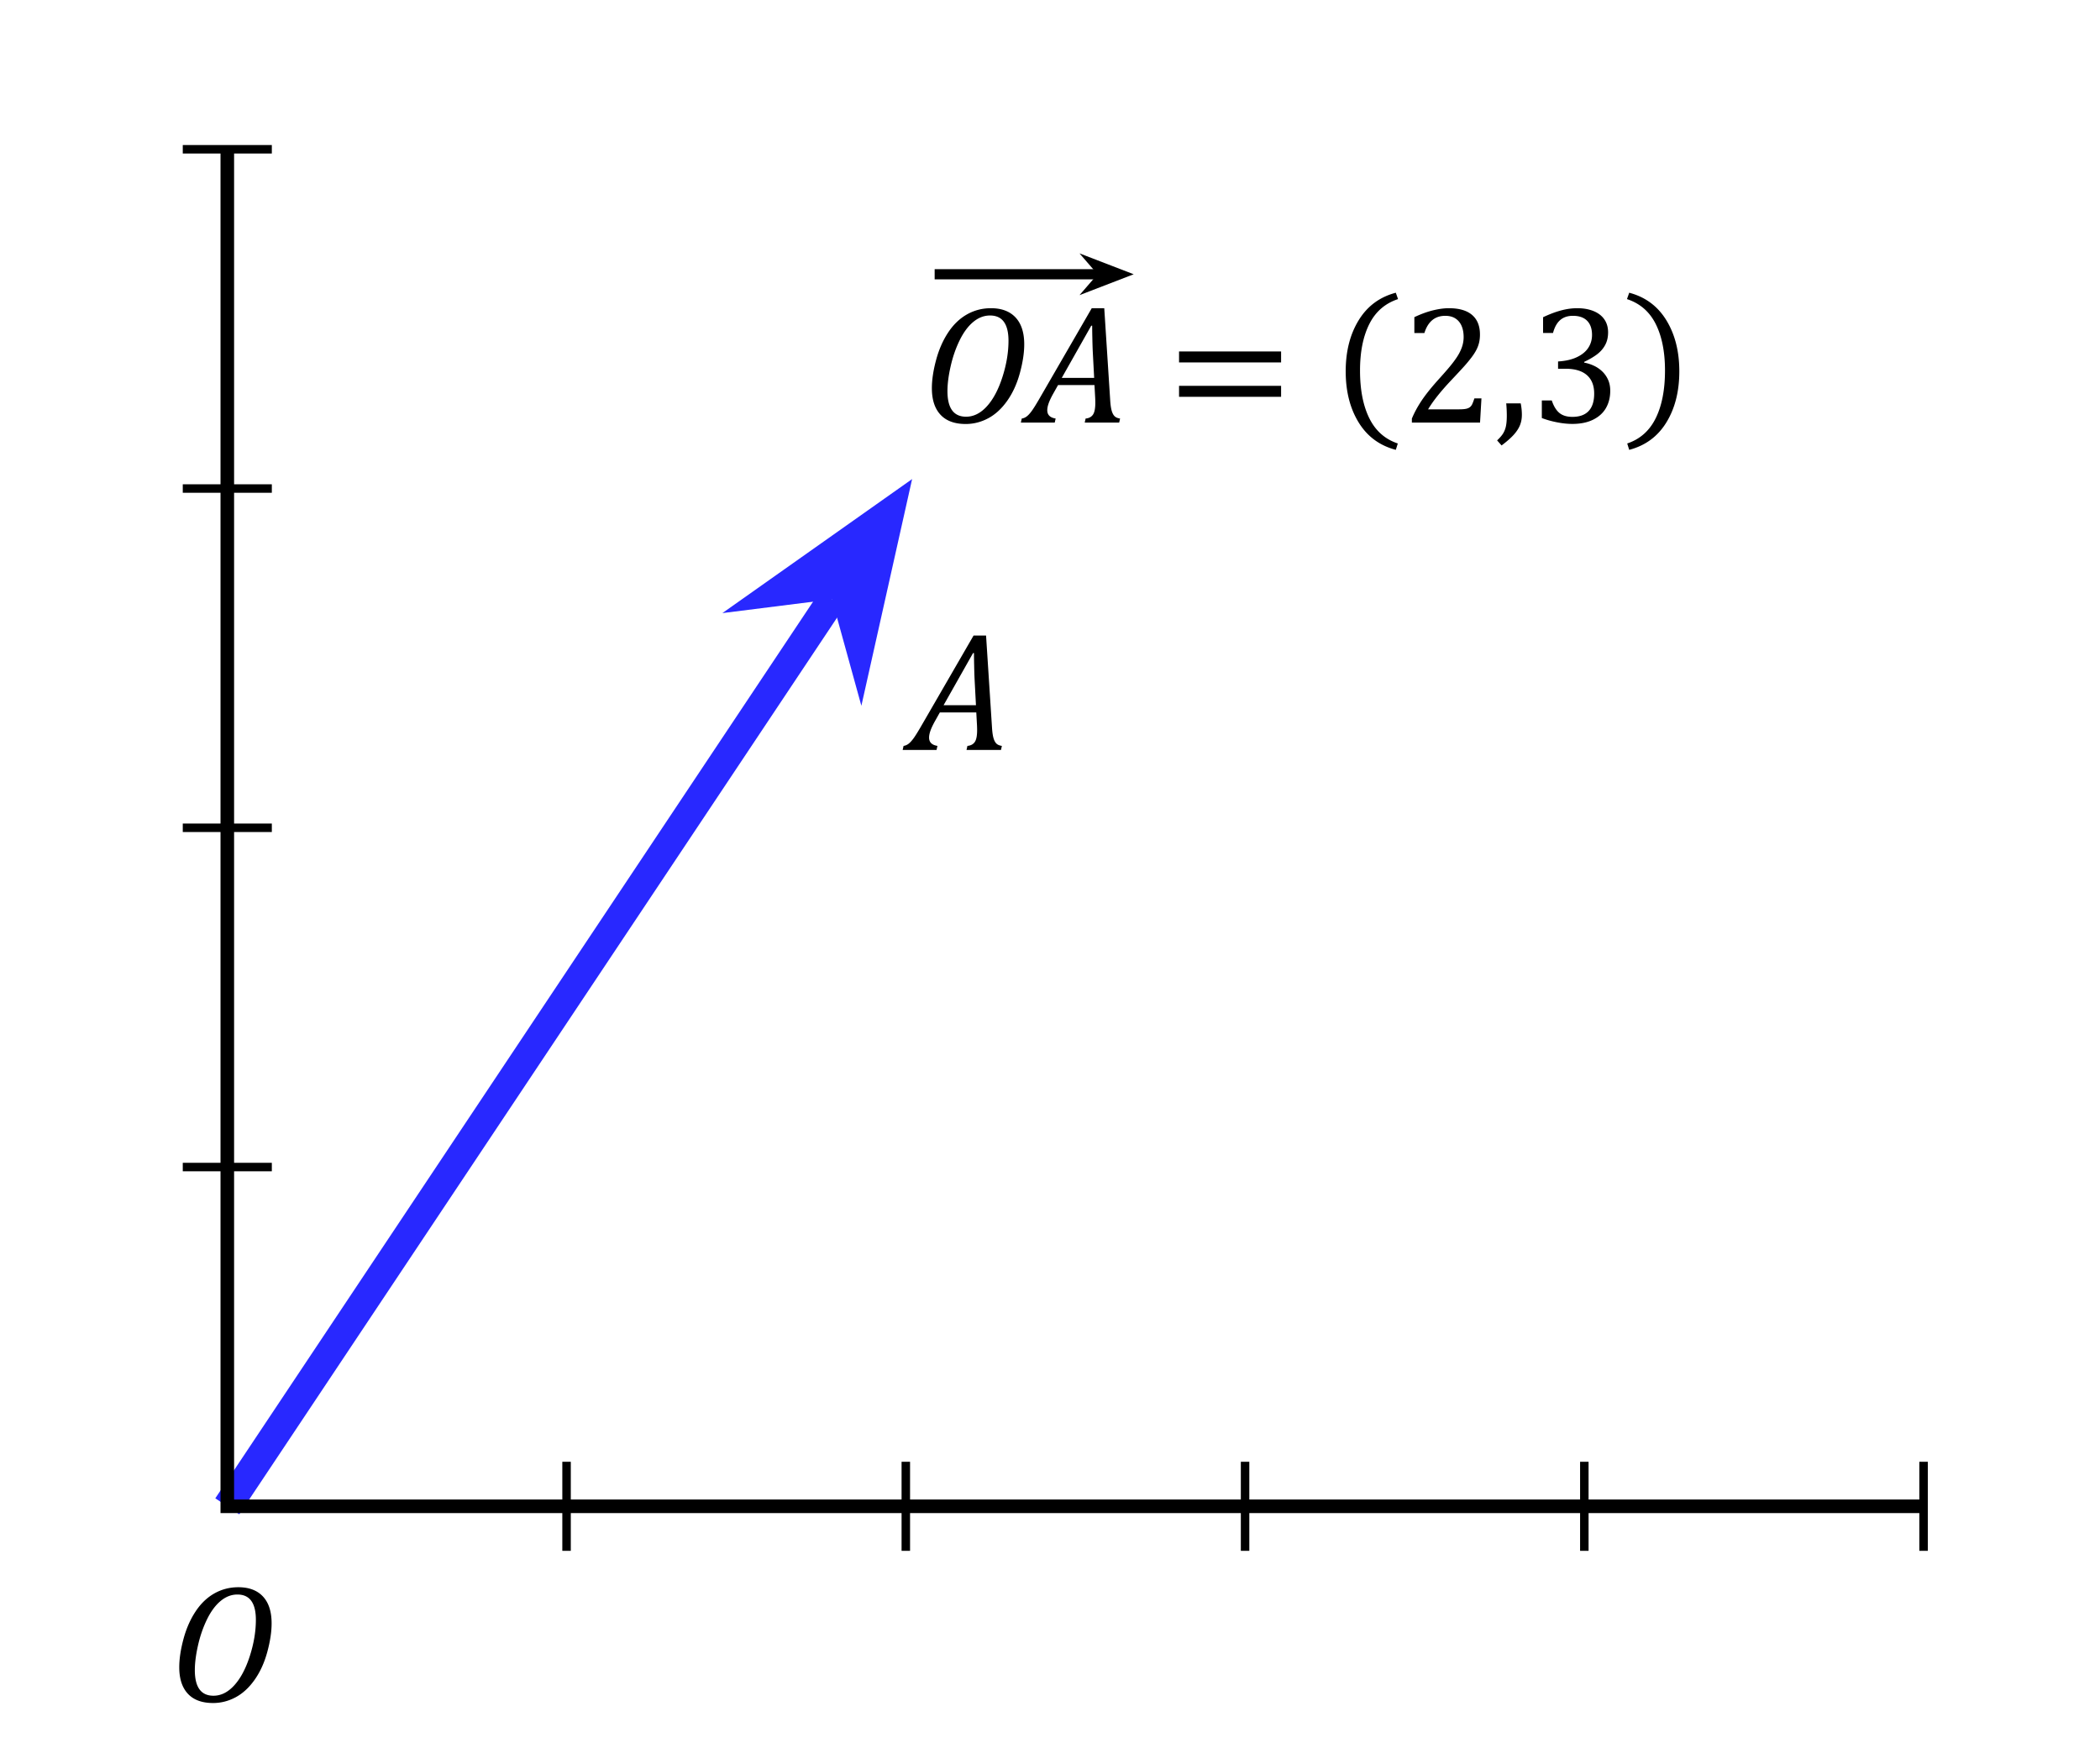
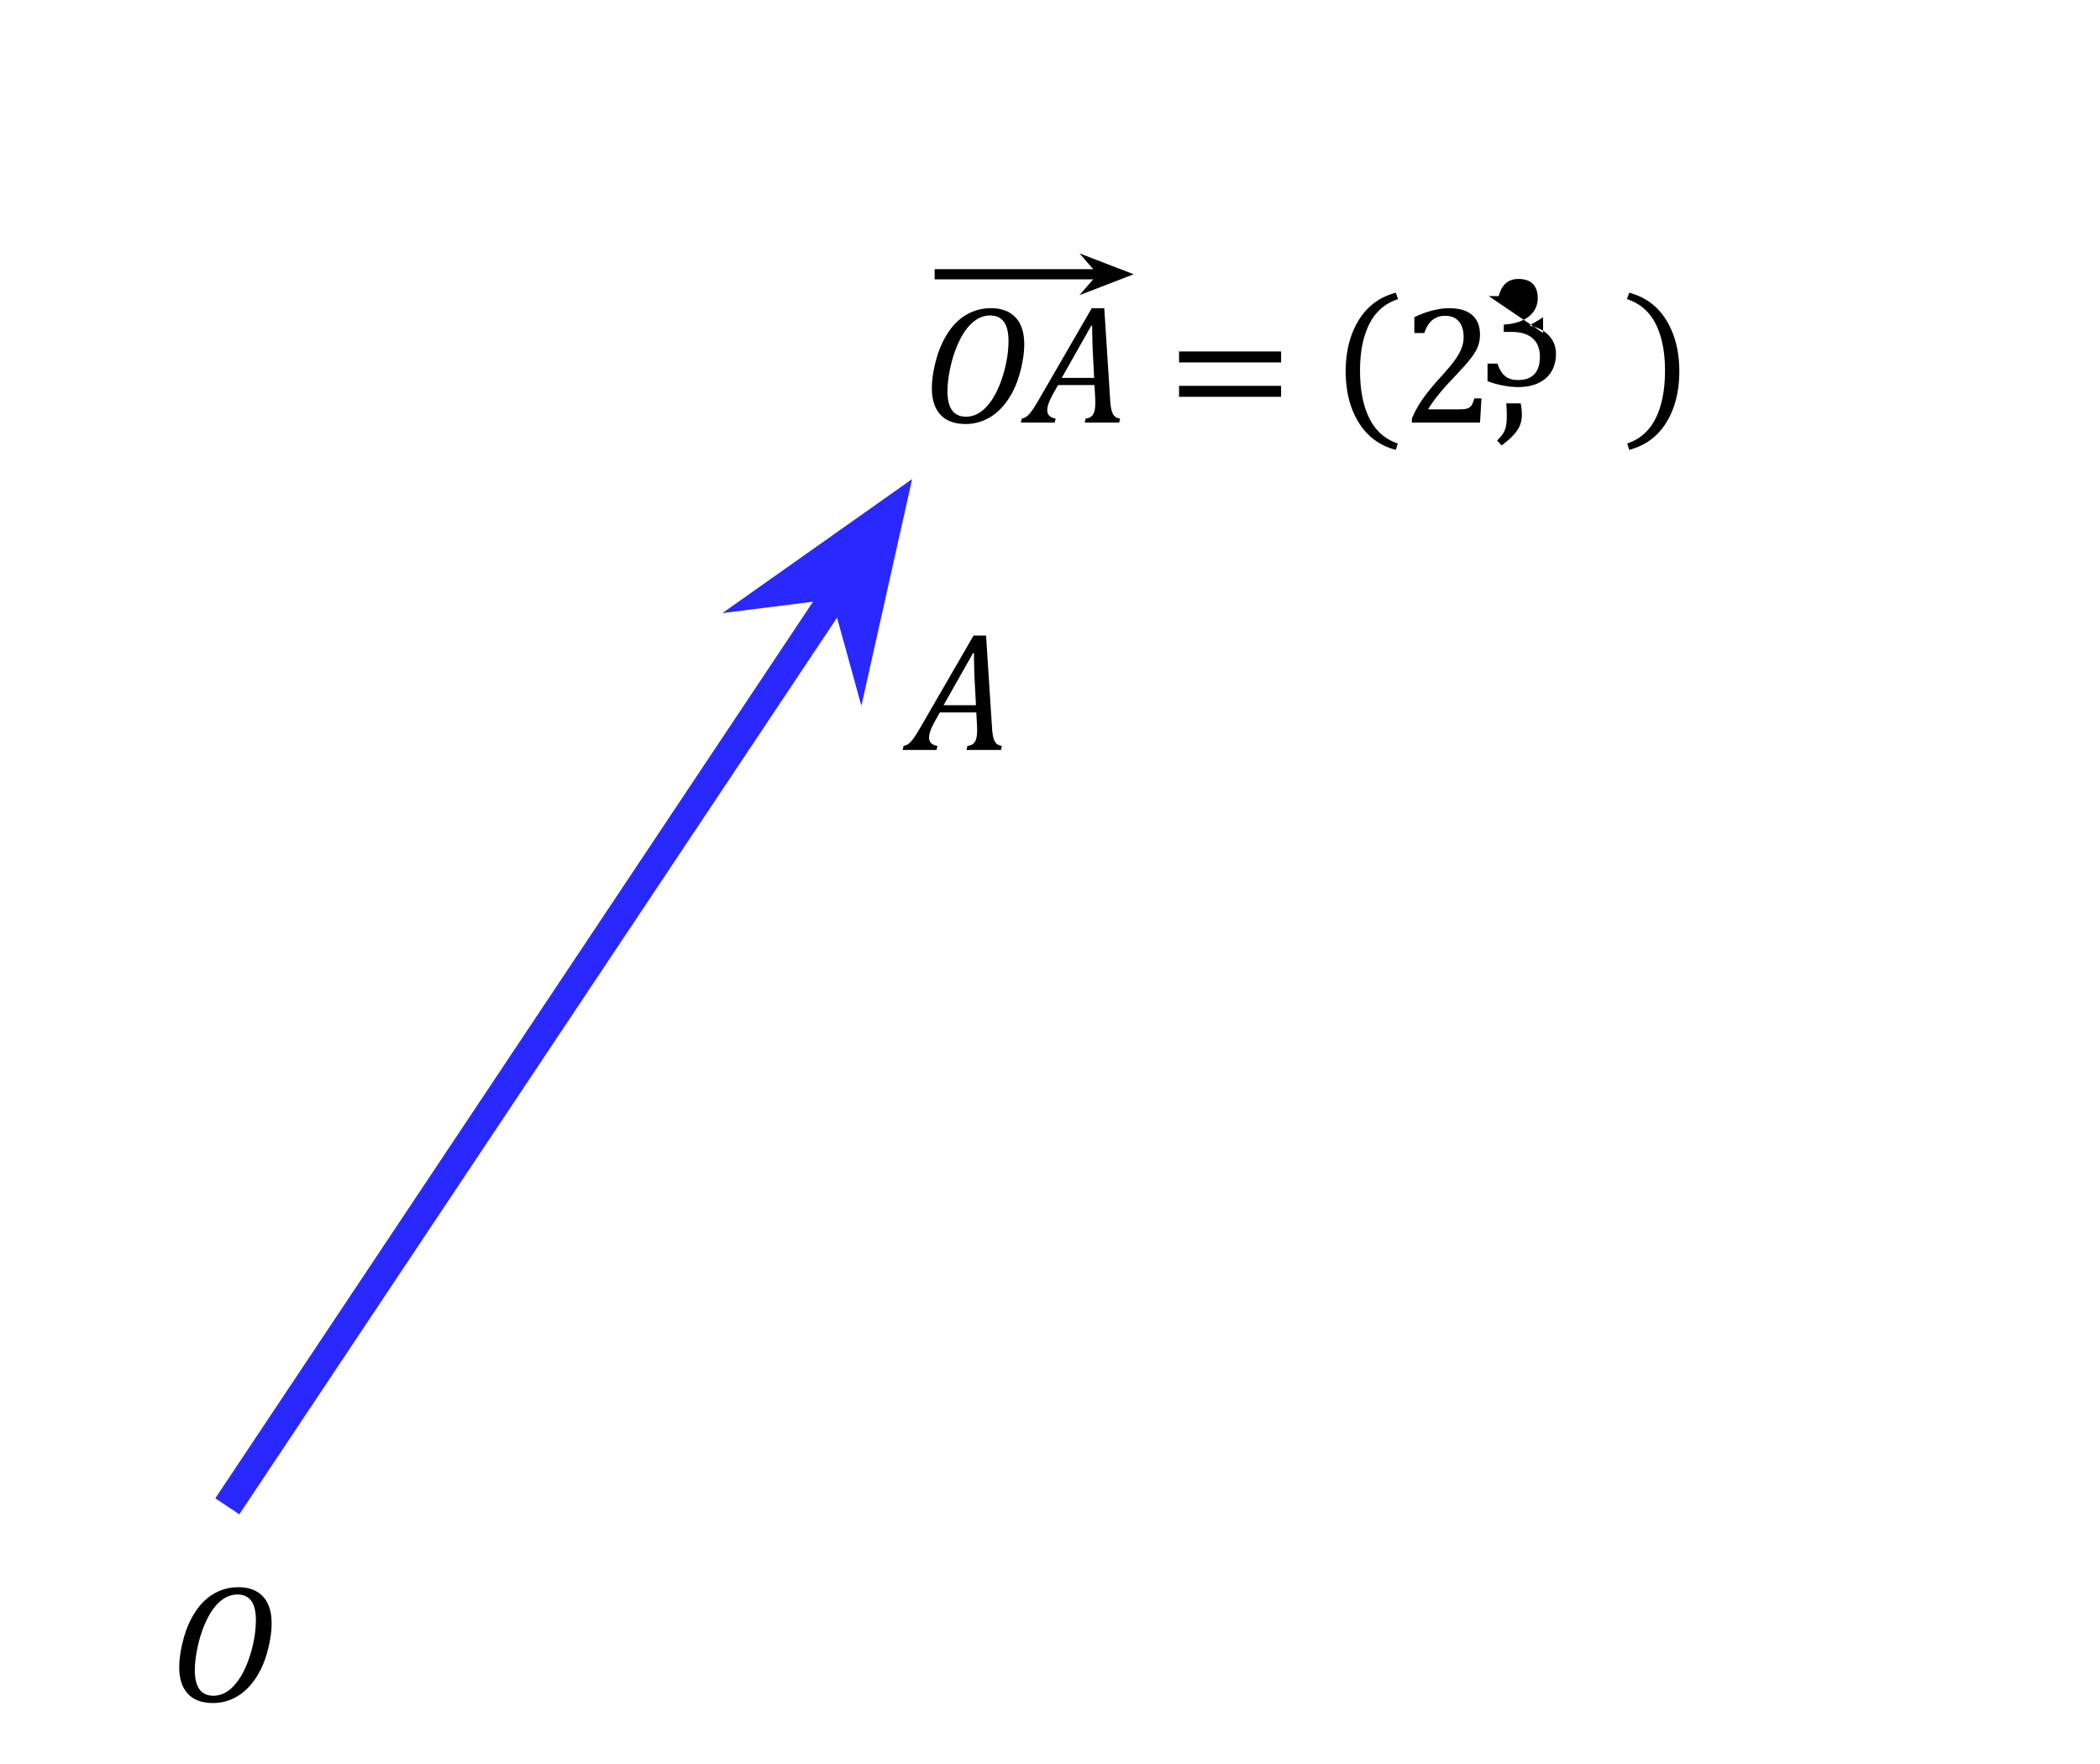
<svg xmlns="http://www.w3.org/2000/svg" width="619" height="520" viewBox="-49.543 -42.75 619 520" xml:space="preserve">
  <path fill="none" stroke="#2828FF" stroke-width="8.5" d="m17.457 401.25 178.229-267.344" />
-   <path fill="none" stroke="#000" stroke-width="4" d="M517.457 401.25h-500v-400" />
  <path d="m268.652 44.247 5.324-6.156-5.324-6.156 15.973 6.156z" />
  <path fill="#2828FF" d="m204.358 165.287-8.672-31.381-32.303 4.065 55.931-39.508z" />
-   <path fill="none" stroke="#000" stroke-width="2.5" d="M4.332 1.25h26.25M4.332 101.25h26.25M4.332 201.25h26.25M4.332 301.25h26.25M117.457 414.375v-26.25M217.457 414.375v-26.25M317.457 414.375v-26.25M417.457 414.375v-26.25M517.457 414.375v-26.25" />
-   <path d="M20.703 425.104c3.141 0 5.562.912 7.263 2.734 1.701 1.823 2.551 4.46 2.551 7.91 0 2.523-.432 5.358-1.294 8.509-.863 3.148-2.112 5.875-3.748 8.178-1.636 2.304-3.503 4.013-5.603 5.127-2.1 1.115-4.297 1.673-6.592 1.673-3.271 0-5.754-.911-7.446-2.734-1.693-1.822-2.539-4.427-2.539-7.813 0-2.441.411-5.2 1.233-8.276.822-3.076 2.01-5.79 3.564-8.143 1.554-2.352 3.41-4.134 5.566-5.346 2.158-1.212 4.506-1.819 7.045-1.819zm5.176 9.62c0-4.98-1.815-7.471-5.444-7.471-1.758 0-3.398.627-4.919 1.88-1.522 1.254-2.856 3.044-4.004 5.371-1.147 2.328-2.039 4.883-2.673 7.666s-.952 5.241-.952 7.373c0 5.029 1.831 7.544 5.493 7.544 2.229 0 4.276-1.025 6.14-3.076 1.863-2.051 3.389-4.928 4.578-8.63 1.187-3.703 1.781-7.255 1.781-10.657zM235.35 178.307l.269-1.196c.96-.081 1.676-.455 2.148-1.123.472-.667.708-1.839.708-3.516 0-.635-.024-1.326-.073-2.075l-.171-3.149h-10.742l-1.343 2.393c-.635 1.123-1.099 2.087-1.392 2.894-.293.805-.439 1.518-.439 2.136 0 1.367.822 2.182 2.466 2.441l-.269 1.196h-9.985l.269-1.196c.504-.064.98-.265 1.428-.599.447-.333.923-.838 1.428-1.514.504-.675 1.212-1.794 2.124-3.356l15.649-27.051h3.687l1.758 27.222c.081 1.286.228 2.291.439 3.016.211.724.5 1.261.867 1.611.366.35.899.573 1.599.671l-.269 1.196H235.35zm-6.763-13.184h9.546l-.415-7.861c-.049-1.074-.09-2.417-.122-4.028a191.36 191.36 0 0 1-.049-3.491h-.269l-8.691 15.38zM242.547 48.097c3.141 0 5.562.912 7.263 2.734 1.701 1.823 2.551 4.46 2.551 7.91 0 2.523-.432 5.358-1.294 8.509-.863 3.148-2.112 5.875-3.748 8.178-1.636 2.304-3.503 4.013-5.603 5.127-2.1 1.115-4.297 1.673-6.592 1.673-3.271 0-5.754-.911-7.446-2.734-1.693-1.822-2.539-4.427-2.539-7.813 0-2.441.411-5.2 1.233-8.276.822-3.076 2.01-5.79 3.564-8.143 1.554-2.352 3.41-4.134 5.566-5.346 2.158-1.213 4.506-1.819 7.045-1.819zm5.176 9.619c0-4.98-1.815-7.471-5.444-7.471-1.758 0-3.398.627-4.919 1.88-1.522 1.254-2.856 3.044-4.004 5.371-1.147 2.328-2.039 4.883-2.673 7.666s-.952 5.241-.952 7.373c0 5.029 1.831 7.544 5.493 7.544 2.229 0 4.276-1.025 6.14-3.076 1.863-2.051 3.389-4.928 4.578-8.63 1.187-3.703 1.781-7.255 1.781-10.657zM270.188 81.813l.269-1.196c.96-.081 1.676-.455 2.148-1.123.472-.667.708-1.839.708-3.516 0-.635-.024-1.326-.073-2.075l-.171-3.149h-10.742l-1.343 2.393c-.635 1.123-1.099 2.087-1.392 2.894-.293.805-.439 1.518-.439 2.136 0 1.367.822 2.182 2.466 2.441l-.269 1.196h-9.985l.269-1.196c.504-.064.98-.265 1.428-.599.447-.333.923-.838 1.428-1.514.504-.675 1.212-1.794 2.124-3.356l15.649-27.051h3.687l1.758 27.222c.081 1.286.228 2.291.439 3.016.211.724.5 1.261.867 1.611.366.35.899.573 1.599.671l-.269 1.196h-10.156zm-6.762-13.184h9.546l-.415-7.861c-.049-1.074-.09-2.417-.122-4.028a191.36 191.36 0 0 1-.049-3.491h-.269l-8.691 15.38zM297.996 64.088v-3.247h30.078v3.247h-30.078zm0 10.132v-3.247h30.078v3.247h-30.078zM351.341 66.459c0 5.697.916 10.393 2.747 14.087s4.626 6.168 8.387 7.422l-.586 1.88c-4.77-1.254-8.423-3.951-10.962-8.094-2.539-4.142-3.809-9.158-3.809-15.051 0-5.875 1.273-10.893 3.821-15.051 2.547-4.159 6.197-6.864 10.95-8.118l.658 1.88c-3.808 1.254-6.628 3.699-8.459 7.336-1.832 3.639-2.747 8.208-2.747 13.709zM380.613 77.906c.798 0 1.441-.049 1.93-.146s.879-.26 1.172-.488c.293-.228.524-.525.695-.891.171-.367.387-.932.646-1.697h2.076l-.416 7.129h-20.092v-1.172c.699-1.709 1.643-3.458 2.832-5.249 1.188-1.79 2.872-3.897 5.053-6.323 1.889-2.083 3.248-3.662 4.078-4.736.91-1.172 1.59-2.186 2.038-3.039.447-.855.769-1.66.964-2.418a9.105 9.105 0 0 0 .293-2.282c0-1.221-.195-2.299-.586-3.235-.391-.936-.988-1.672-1.794-2.209s-1.819-.806-3.04-.806c-3.043 0-5.094 1.693-6.152 5.078h-2.953v-4.688c1.969-.928 3.813-1.599 5.529-2.015 1.717-.414 3.26-.622 4.627-.622 3.027 0 5.313.663 6.859 1.989 1.547 1.327 2.32 3.252 2.32 5.774 0 .863-.086 1.656-.257 2.38a9.275 9.275 0 0 1-.806 2.148c-.366.709-.859 1.47-1.477 2.283a41.34 41.34 0 0 1-2.051 2.479c-.75.838-2.043 2.233-3.883 4.187-3.092 3.271-5.363 6.128-6.811 8.569h9.206zM398.705 76.148c.227 1.14.342 2.263.342 3.369 0 1.14-.195 2.182-.586 3.125s-1.014 1.884-1.868 2.82c-.854.936-2.03 1.965-3.528 3.088l-1.318-1.489c.83-.781 1.433-1.485 1.807-2.112a6.784 6.784 0 0 0 .807-2.136c.162-.798.244-1.798.244-3.003 0-1.236-.058-2.457-.172-3.662h4.272zM405.296 55.396v-4.639c1.887-.895 3.653-1.563 5.297-2.002 1.645-.439 3.23-.659 4.762-.659 1.838 0 3.449.285 4.834.854 1.383.57 2.441 1.388 3.174 2.453.732 1.066 1.098 2.341 1.098 3.821 0 1.384-.276 2.601-.83 3.649-.553 1.051-1.33 1.966-2.331 2.747s-2.3 1.547-3.894 2.295v.22c.992.18 1.948.484 2.868.916a9.165 9.165 0 0 1 2.454 1.672 7.844 7.844 0 0 1 1.721 2.453c.432.953.646 2.039.646 3.26 0 1.889-.41 3.564-1.232 5.029s-2.08 2.621-3.771 3.467c-1.693.847-3.752 1.27-6.178 1.27-1.399 0-2.909-.158-4.528-.477-1.62-.316-3.104-.735-4.456-1.257v-5.176h2.93c.57 1.693 1.322 2.922 2.259 3.687.936.766 2.21 1.147 3.821 1.147 2.115 0 3.715-.577 4.797-1.733 1.082-1.155 1.623-2.864 1.623-5.127 0-2.376-.716-4.19-2.148-5.444-1.432-1.253-3.531-1.88-6.299-1.88h-2.197v-2.148c2.197-.13 4.049-.553 5.555-1.27 1.506-.716 2.625-1.636 3.357-2.759s1.098-2.384 1.098-3.784c0-1.807-.48-3.198-1.439-4.175-.961-.977-2.361-1.465-4.199-1.465-1.531 0-2.775.415-3.736 1.245-.96.83-1.668 2.1-2.123 3.809h-2.933zM441.234 66.459c0-5.501-.912-10.07-2.734-13.709-1.824-3.637-4.647-6.082-8.473-7.336l.66-1.88c4.752 1.254 8.402 3.959 10.949 8.118 2.547 4.158 3.82 9.176 3.82 15.051 0 5.893-1.27 10.909-3.809 15.051-2.539 4.143-6.193 6.84-10.961 8.094l-.586-1.88c3.76-1.254 6.555-3.728 8.386-7.422s2.748-8.39 2.748-14.087z" />
+   <path d="M20.703 425.104c3.141 0 5.562.912 7.263 2.734 1.701 1.823 2.551 4.46 2.551 7.91 0 2.523-.432 5.358-1.294 8.509-.863 3.148-2.112 5.875-3.748 8.178-1.636 2.304-3.503 4.013-5.603 5.127-2.1 1.115-4.297 1.673-6.592 1.673-3.271 0-5.754-.911-7.446-2.734-1.693-1.822-2.539-4.427-2.539-7.813 0-2.441.411-5.2 1.233-8.276.822-3.076 2.01-5.79 3.564-8.143 1.554-2.352 3.41-4.134 5.566-5.346 2.158-1.212 4.506-1.819 7.045-1.819zm5.176 9.62c0-4.98-1.815-7.471-5.444-7.471-1.758 0-3.398.627-4.919 1.88-1.522 1.254-2.856 3.044-4.004 5.371-1.147 2.328-2.039 4.883-2.673 7.666s-.952 5.241-.952 7.373c0 5.029 1.831 7.544 5.493 7.544 2.229 0 4.276-1.025 6.14-3.076 1.863-2.051 3.389-4.928 4.578-8.63 1.187-3.703 1.781-7.255 1.781-10.657zM235.35 178.307l.269-1.196c.96-.081 1.676-.455 2.148-1.123.472-.667.708-1.839.708-3.516 0-.635-.024-1.326-.073-2.075l-.171-3.149h-10.742l-1.343 2.393c-.635 1.123-1.099 2.087-1.392 2.894-.293.805-.439 1.518-.439 2.136 0 1.367.822 2.182 2.466 2.441l-.269 1.196h-9.985l.269-1.196c.504-.064.98-.265 1.428-.599.447-.333.923-.838 1.428-1.514.504-.675 1.212-1.794 2.124-3.356l15.649-27.051h3.687l1.758 27.222c.081 1.286.228 2.291.439 3.016.211.724.5 1.261.867 1.611.366.35.899.573 1.599.671l-.269 1.196H235.35zm-6.763-13.184h9.546l-.415-7.861c-.049-1.074-.09-2.417-.122-4.028a191.36 191.36 0 0 1-.049-3.491h-.269l-8.691 15.38zM242.547 48.097c3.141 0 5.562.912 7.263 2.734 1.701 1.823 2.551 4.46 2.551 7.91 0 2.523-.432 5.358-1.294 8.509-.863 3.148-2.112 5.875-3.748 8.178-1.636 2.304-3.503 4.013-5.603 5.127-2.1 1.115-4.297 1.673-6.592 1.673-3.271 0-5.754-.911-7.446-2.734-1.693-1.822-2.539-4.427-2.539-7.813 0-2.441.411-5.2 1.233-8.276.822-3.076 2.01-5.79 3.564-8.143 1.554-2.352 3.41-4.134 5.566-5.346 2.158-1.213 4.506-1.819 7.045-1.819zm5.176 9.619c0-4.98-1.815-7.471-5.444-7.471-1.758 0-3.398.627-4.919 1.88-1.522 1.254-2.856 3.044-4.004 5.371-1.147 2.328-2.039 4.883-2.673 7.666s-.952 5.241-.952 7.373c0 5.029 1.831 7.544 5.493 7.544 2.229 0 4.276-1.025 6.14-3.076 1.863-2.051 3.389-4.928 4.578-8.63 1.187-3.703 1.781-7.255 1.781-10.657zM270.188 81.813l.269-1.196c.96-.081 1.676-.455 2.148-1.123.472-.667.708-1.839.708-3.516 0-.635-.024-1.326-.073-2.075l-.171-3.149h-10.742l-1.343 2.393c-.635 1.123-1.099 2.087-1.392 2.894-.293.805-.439 1.518-.439 2.136 0 1.367.822 2.182 2.466 2.441l-.269 1.196h-9.985l.269-1.196c.504-.064.98-.265 1.428-.599.447-.333.923-.838 1.428-1.514.504-.675 1.212-1.794 2.124-3.356l15.649-27.051h3.687l1.758 27.222c.081 1.286.228 2.291.439 3.016.211.724.5 1.261.867 1.611.366.35.899.573 1.599.671l-.269 1.196h-10.156zm-6.762-13.184h9.546l-.415-7.861c-.049-1.074-.09-2.417-.122-4.028a191.36 191.36 0 0 1-.049-3.491h-.269l-8.691 15.38zM297.996 64.088v-3.247h30.078v3.247h-30.078zm0 10.132v-3.247h30.078v3.247h-30.078zM351.341 66.459c0 5.697.916 10.393 2.747 14.087s4.626 6.168 8.387 7.422l-.586 1.88c-4.77-1.254-8.423-3.951-10.962-8.094-2.539-4.142-3.809-9.158-3.809-15.051 0-5.875 1.273-10.893 3.821-15.051 2.547-4.159 6.197-6.864 10.95-8.118l.658 1.88c-3.808 1.254-6.628 3.699-8.459 7.336-1.832 3.639-2.747 8.208-2.747 13.709zM380.613 77.906c.798 0 1.441-.049 1.93-.146s.879-.26 1.172-.488c.293-.228.524-.525.695-.891.171-.367.387-.932.646-1.697h2.076l-.416 7.129h-20.092v-1.172c.699-1.709 1.643-3.458 2.832-5.249 1.188-1.79 2.872-3.897 5.053-6.323 1.889-2.083 3.248-3.662 4.078-4.736.91-1.172 1.59-2.186 2.038-3.039.447-.855.769-1.66.964-2.418a9.105 9.105 0 0 0 .293-2.282c0-1.221-.195-2.299-.586-3.235-.391-.936-.988-1.672-1.794-2.209s-1.819-.806-3.04-.806c-3.043 0-5.094 1.693-6.152 5.078h-2.953v-4.688c1.969-.928 3.813-1.599 5.529-2.015 1.717-.414 3.26-.622 4.627-.622 3.027 0 5.313.663 6.859 1.989 1.547 1.327 2.32 3.252 2.32 5.774 0 .863-.086 1.656-.257 2.38a9.275 9.275 0 0 1-.806 2.148c-.366.709-.859 1.47-1.477 2.283a41.34 41.34 0 0 1-2.051 2.479c-.75.838-2.043 2.233-3.883 4.187-3.092 3.271-5.363 6.128-6.811 8.569h9.206zM398.705 76.148c.227 1.14.342 2.263.342 3.369 0 1.14-.195 2.182-.586 3.125s-1.014 1.884-1.868 2.82c-.854.936-2.03 1.965-3.528 3.088l-1.318-1.489c.83-.781 1.433-1.485 1.807-2.112a6.784 6.784 0 0 0 .807-2.136c.162-.798.244-1.798.244-3.003 0-1.236-.058-2.457-.172-3.662h4.272zM405.296 55.396v-4.639s-2.3 1.547-3.894 2.295v.22c.992.18 1.948.484 2.868.916a9.165 9.165 0 0 1 2.454 1.672 7.844 7.844 0 0 1 1.721 2.453c.432.953.646 2.039.646 3.26 0 1.889-.41 3.564-1.232 5.029s-2.08 2.621-3.771 3.467c-1.693.847-3.752 1.27-6.178 1.27-1.399 0-2.909-.158-4.528-.477-1.62-.316-3.104-.735-4.456-1.257v-5.176h2.93c.57 1.693 1.322 2.922 2.259 3.687.936.766 2.21 1.147 3.821 1.147 2.115 0 3.715-.577 4.797-1.733 1.082-1.155 1.623-2.864 1.623-5.127 0-2.376-.716-4.19-2.148-5.444-1.432-1.253-3.531-1.88-6.299-1.88h-2.197v-2.148c2.197-.13 4.049-.553 5.555-1.27 1.506-.716 2.625-1.636 3.357-2.759s1.098-2.384 1.098-3.784c0-1.807-.48-3.198-1.439-4.175-.961-.977-2.361-1.465-4.199-1.465-1.531 0-2.775.415-3.736 1.245-.96.83-1.668 2.1-2.123 3.809h-2.933zM441.234 66.459c0-5.501-.912-10.07-2.734-13.709-1.824-3.637-4.647-6.082-8.473-7.336l.66-1.88c4.752 1.254 8.402 3.959 10.949 8.118 2.547 4.158 3.82 9.176 3.82 15.051 0 5.893-1.27 10.909-3.809 15.051-2.539 4.143-6.193 6.84-10.961 8.094l-.586-1.88c3.76-1.254 6.555-3.728 8.386-7.422s2.748-8.39 2.748-14.087z" />
  <path fill="none" stroke="#000" stroke-width="3" d="M274.864 38.091h-48.907" />
</svg>